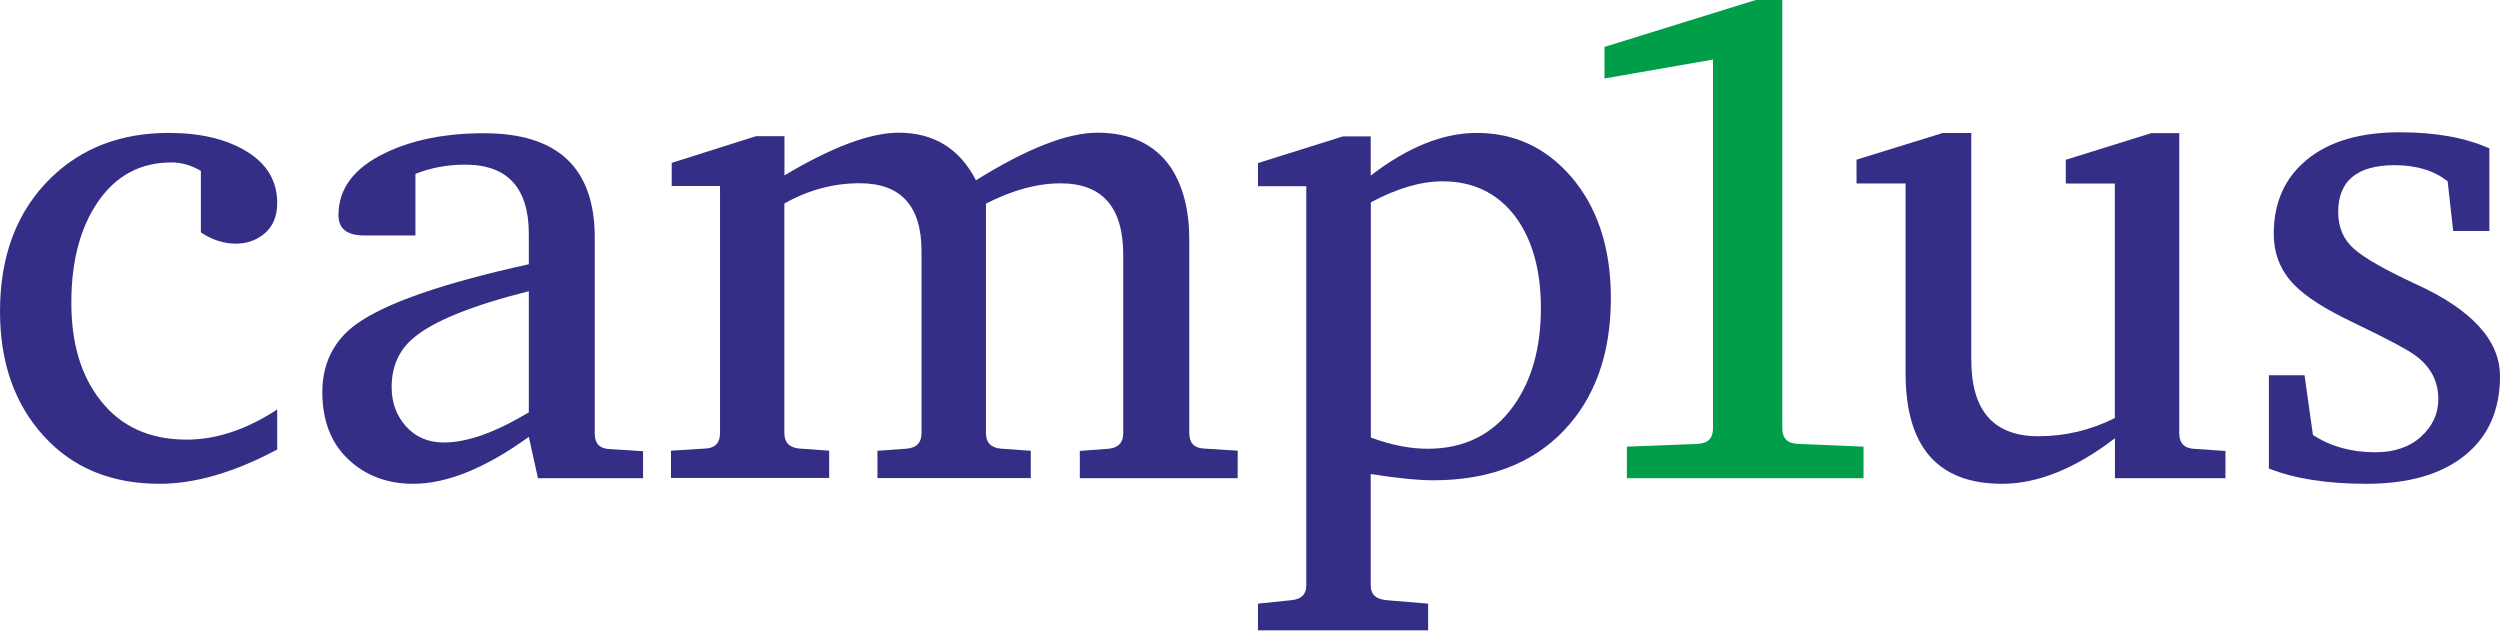
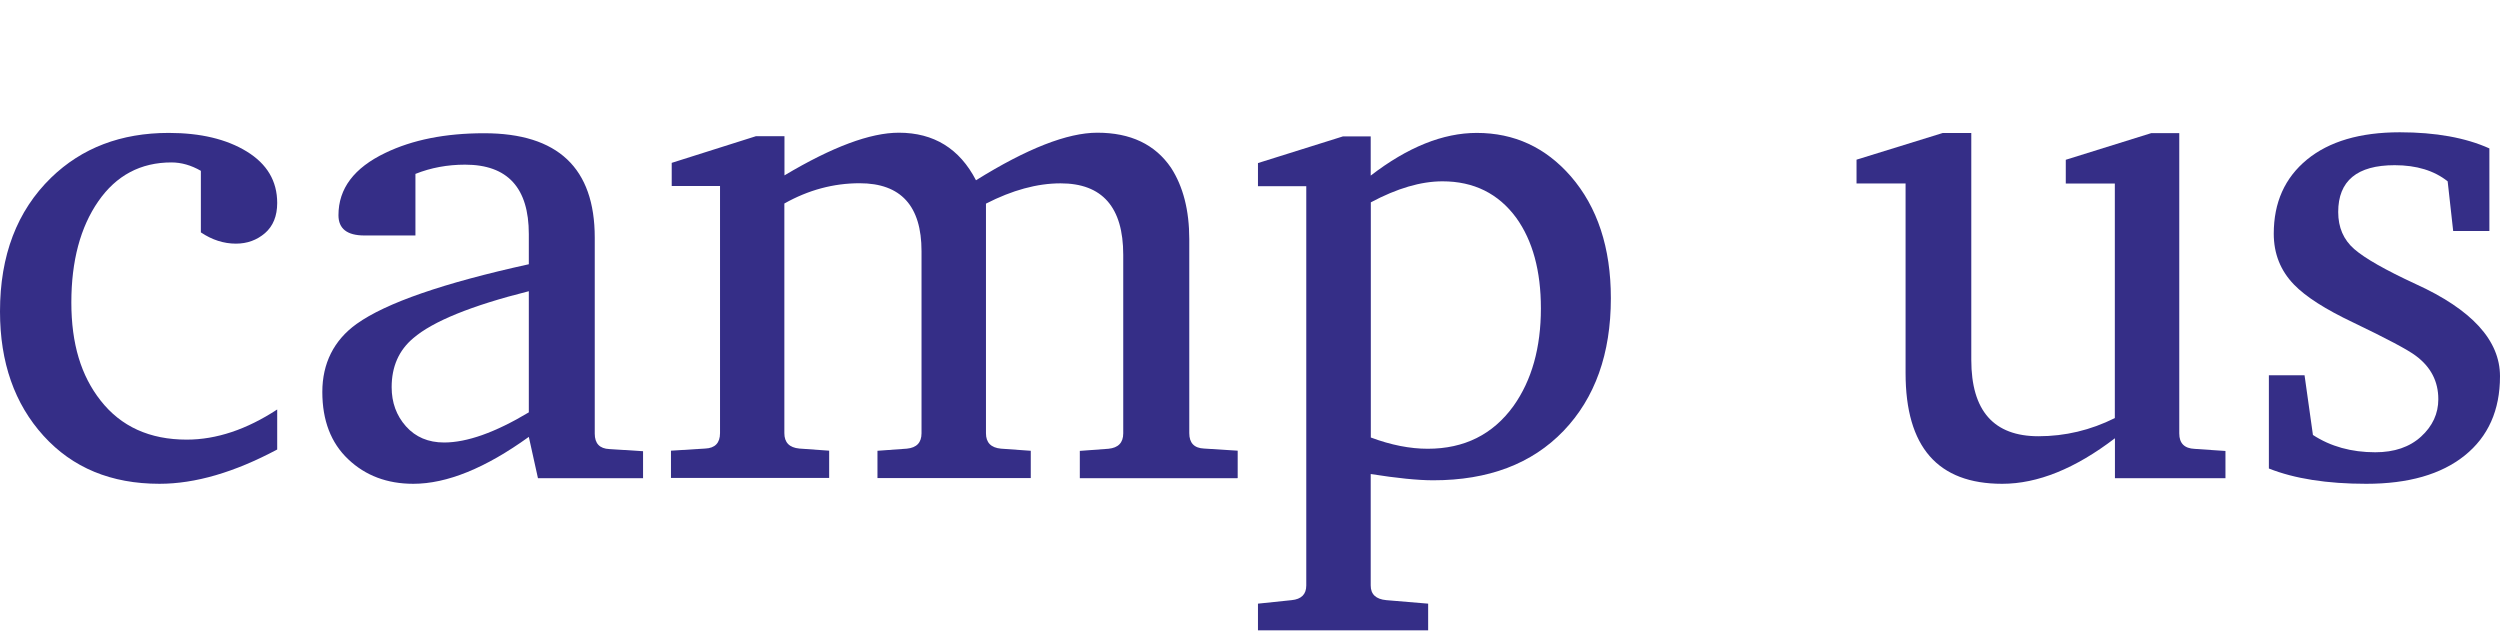
<svg xmlns="http://www.w3.org/2000/svg" width="804" height="203" viewBox="0 0 804 203" fill="none">
  <path d="M89.147 144.56C75.388 151.9 62.789 155.588 51.283 155.588C35.748 155.588 23.32 150.432 13.999 140.155C4.678 129.878 0 116.562 0 100.174C0 82.146 5.463 67.84 16.423 57.154C26.324 47.559 38.923 42.745 54.253 42.745C64.462 42.745 72.827 44.725 79.348 48.72C85.87 52.715 89.147 58.212 89.147 65.279C89.147 69.479 87.816 72.723 85.221 74.976C82.592 77.23 79.485 78.356 75.866 78.356C71.974 78.356 68.218 77.161 64.599 74.737V54.934C61.457 53.125 58.282 52.237 55.141 52.237C45.239 52.237 37.387 56.402 31.616 64.733C25.846 73.064 22.944 83.922 22.944 97.272C22.944 110.621 26.085 120.83 32.333 128.786C38.889 137.185 48.142 141.384 60.058 141.384C69.584 141.384 79.28 138.141 89.147 131.688V144.525V144.56Z" fill="#352E87" />
  <path d="M206.772 153.779H173.004L170.068 140.498C156.103 150.57 143.709 155.589 132.92 155.589C124.521 155.589 117.522 152.96 111.991 147.702C106.425 142.444 103.66 135.206 103.66 126.055C103.66 116.905 107.347 109.428 114.688 104.17C124.145 97.409 142.617 91.024 170.068 84.981V75.284C170.068 60.398 163.239 52.955 149.582 52.955C143.88 52.955 138.554 53.945 133.603 55.925V75.728H117.18C111.615 75.728 108.849 73.543 108.849 69.207C108.849 60.637 113.868 53.979 123.941 49.165C132.647 44.965 143.231 42.849 155.694 42.849C179.423 42.849 191.271 54.047 191.271 76.411V139.473C191.271 142.615 192.841 144.288 195.982 144.424L206.806 145.107V153.882L206.772 153.779ZM170.068 132.611V93.653C151.596 98.297 139.203 103.35 132.92 108.745C128.277 112.637 125.955 117.895 125.955 124.519C125.955 129.47 127.491 133.669 130.564 137.118C133.637 140.566 137.734 142.307 142.822 142.307C150.162 142.307 159.245 139.098 170.068 132.611Z" fill="#352E87" />
  <path d="M397.938 153.78H347.269V145.005L356.488 144.323C359.629 144.015 361.234 142.376 361.234 139.372V81.943C361.234 66.647 354.508 58.965 341.09 58.965C333.544 58.965 325.554 61.15 317.087 65.486V139.338C317.087 142.342 318.692 143.981 321.901 144.288L331.495 144.971V153.746H282.193V144.971L291.65 144.288C294.792 143.981 296.362 142.342 296.362 139.338V80.782C296.362 66.237 289.738 58.931 276.457 58.931C268.024 58.931 259.932 61.116 252.249 65.452V139.303C252.249 142.308 253.854 143.947 257.064 144.254L266.658 144.937V153.712H215.785V144.937L226.813 144.254C229.954 144.118 231.559 142.445 231.559 139.303V59.819H216.024V52.375L243.099 43.805H252.284V56.404C267.614 47.254 279.871 42.679 289.056 42.679C300.323 42.679 308.62 47.8 313.878 57.975C330.266 47.766 343.275 42.679 352.903 42.679C363.59 42.679 371.477 46.434 376.598 53.946C380.491 59.955 382.471 67.603 382.471 76.924V139.303C382.471 142.445 384.042 144.118 387.217 144.254L398.04 144.937V153.712L397.938 153.78Z" fill="#352E87" />
  <path d="M518.053 95.906C518.053 113.763 512.966 128 502.825 138.585C492.651 149.169 478.686 154.461 460.932 154.461C455.947 154.461 449.255 153.778 440.821 152.447V188.297C440.821 191.131 442.494 192.701 445.84 193.009L459.293 194.135V202.705H404.562V194.135L415.385 193.009C418.526 192.701 420.097 191.131 420.097 188.297V59.885H404.562V52.442L431.876 43.872H440.821V56.471C452.703 47.32 464.073 42.745 474.93 42.745C486.983 42.745 497.055 47.389 505.181 56.71C513.751 66.611 518.053 79.688 518.053 95.872V95.906ZM495.553 99.183C495.553 87.131 492.924 77.434 487.632 70.059C481.895 62.241 473.974 58.314 463.902 58.314C456.971 58.314 449.289 60.568 440.856 65.075V140.701C447.343 143.126 453.454 144.321 459.156 144.321C470.901 144.321 480.12 139.745 486.744 130.561C492.616 122.298 495.553 111.816 495.553 99.183Z" fill="#352E87" />
-   <path d="M599.312 153.78H523.207V143.64L545.946 142.752C549.258 142.615 550.897 140.942 550.897 137.801V19.154L516.003 25.232V15.091L564.623 0H573.193V137.801C573.193 140.942 574.831 142.615 578.143 142.752L599.312 143.64V153.78Z" fill="#009E48" />
  <path d="M715.741 153.78H680.164V140.942C667.394 150.707 655.308 155.59 643.904 155.59C623.179 155.59 612.834 143.742 612.834 120.013V58.999H597.06V51.351L624.75 42.781H633.968V115.745C633.968 132.099 641.172 140.294 655.581 140.294C664.151 140.294 672.311 138.348 680.13 134.455V59.033H664.355V51.385L691.841 42.815H700.854V139.406C700.854 142.547 702.493 144.22 705.805 144.357L715.707 145.04V153.814L715.741 153.78Z" fill="#352E87" />
  <path d="M804 121.003C804 131.928 800.21 140.43 792.631 146.508C785.051 152.585 774.501 155.59 760.98 155.59C748.381 155.59 737.934 153.951 729.671 150.673V120.695H741.143L743.84 139.884C749.542 143.605 756.234 145.449 763.882 145.449C770.028 145.449 774.945 143.776 778.632 140.396C782.319 137.016 784.163 133.021 784.163 128.378C784.163 122.676 781.773 118.032 776.959 114.447C774.398 112.501 767.638 108.916 756.678 103.658C747.835 99.458 741.519 95.43 737.763 91.537C733.392 87.03 731.241 81.567 731.241 75.149C731.241 65.111 734.792 57.189 741.928 51.317C749.064 45.478 759 42.542 771.769 42.542C783.31 42.542 792.938 44.283 800.586 47.732V74.295H788.943L787.168 58.316C782.832 54.868 777.164 53.126 770.13 53.126C758.044 53.126 751.966 58.145 751.966 68.183C751.966 73.134 753.673 77.095 757.122 80.099C760.57 83.104 767.126 86.826 776.857 91.332C794.952 99.561 804 109.462 804 121.003Z" fill="#352E87" />
</svg>